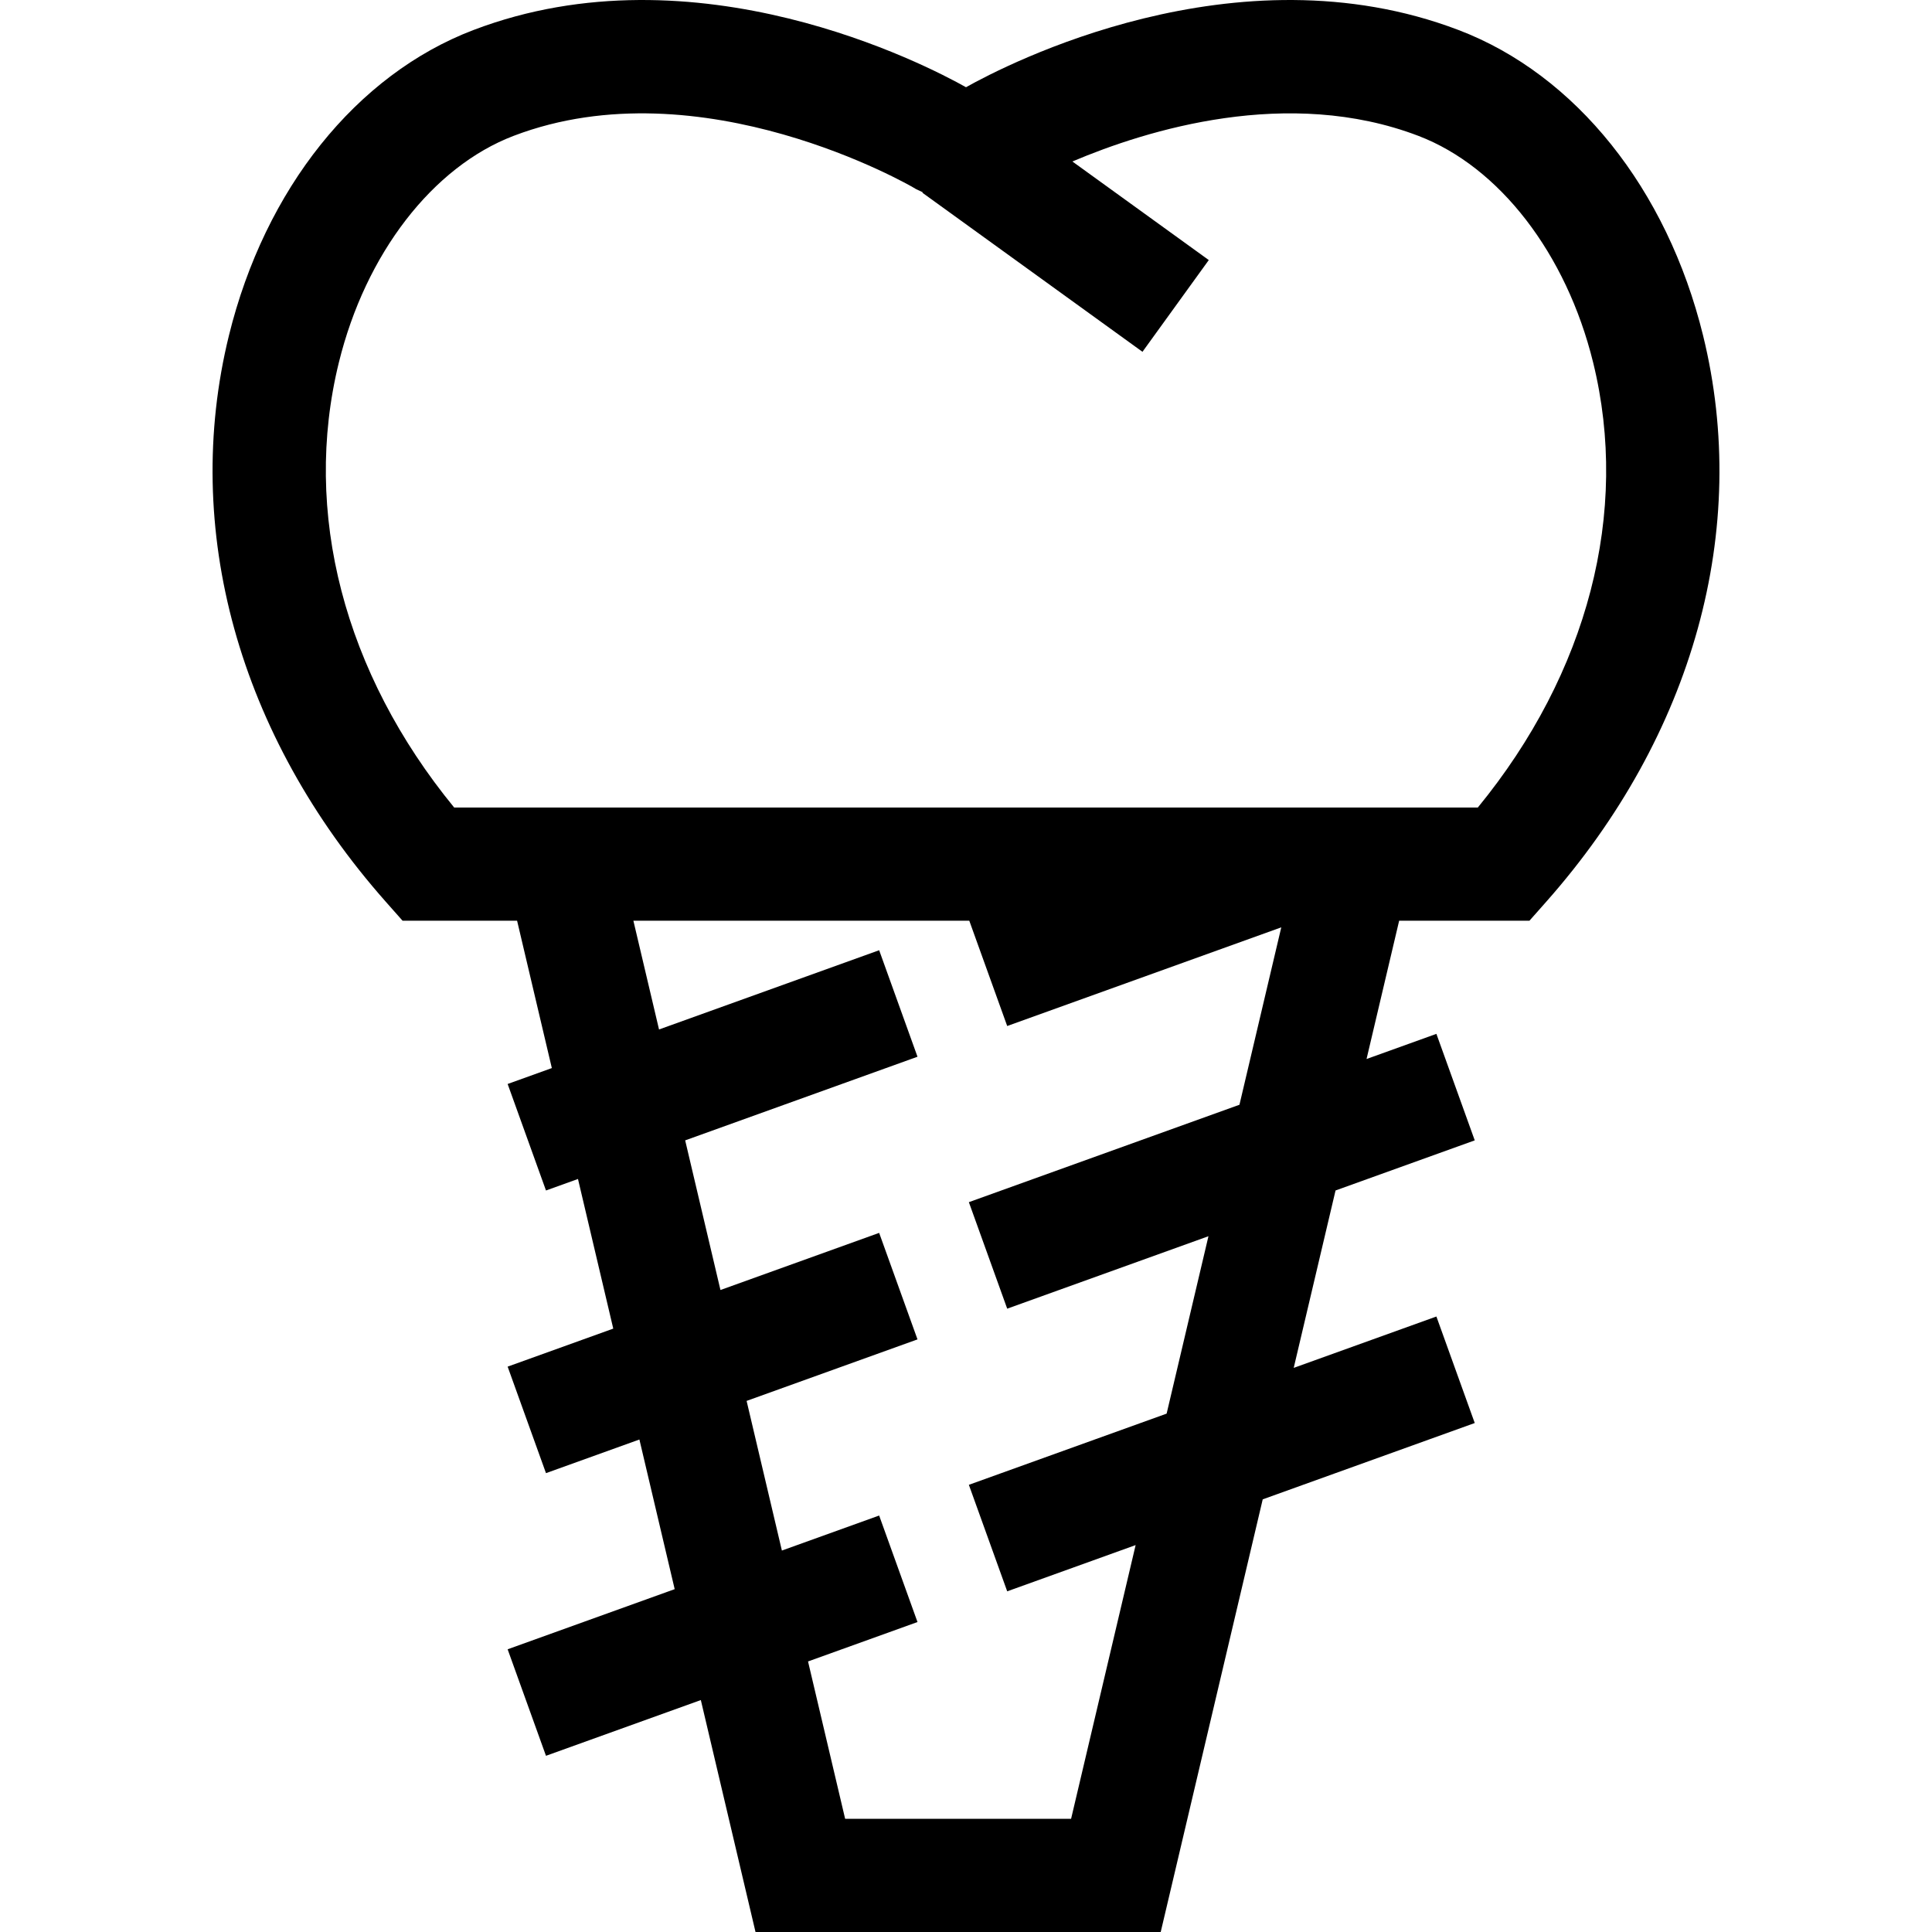
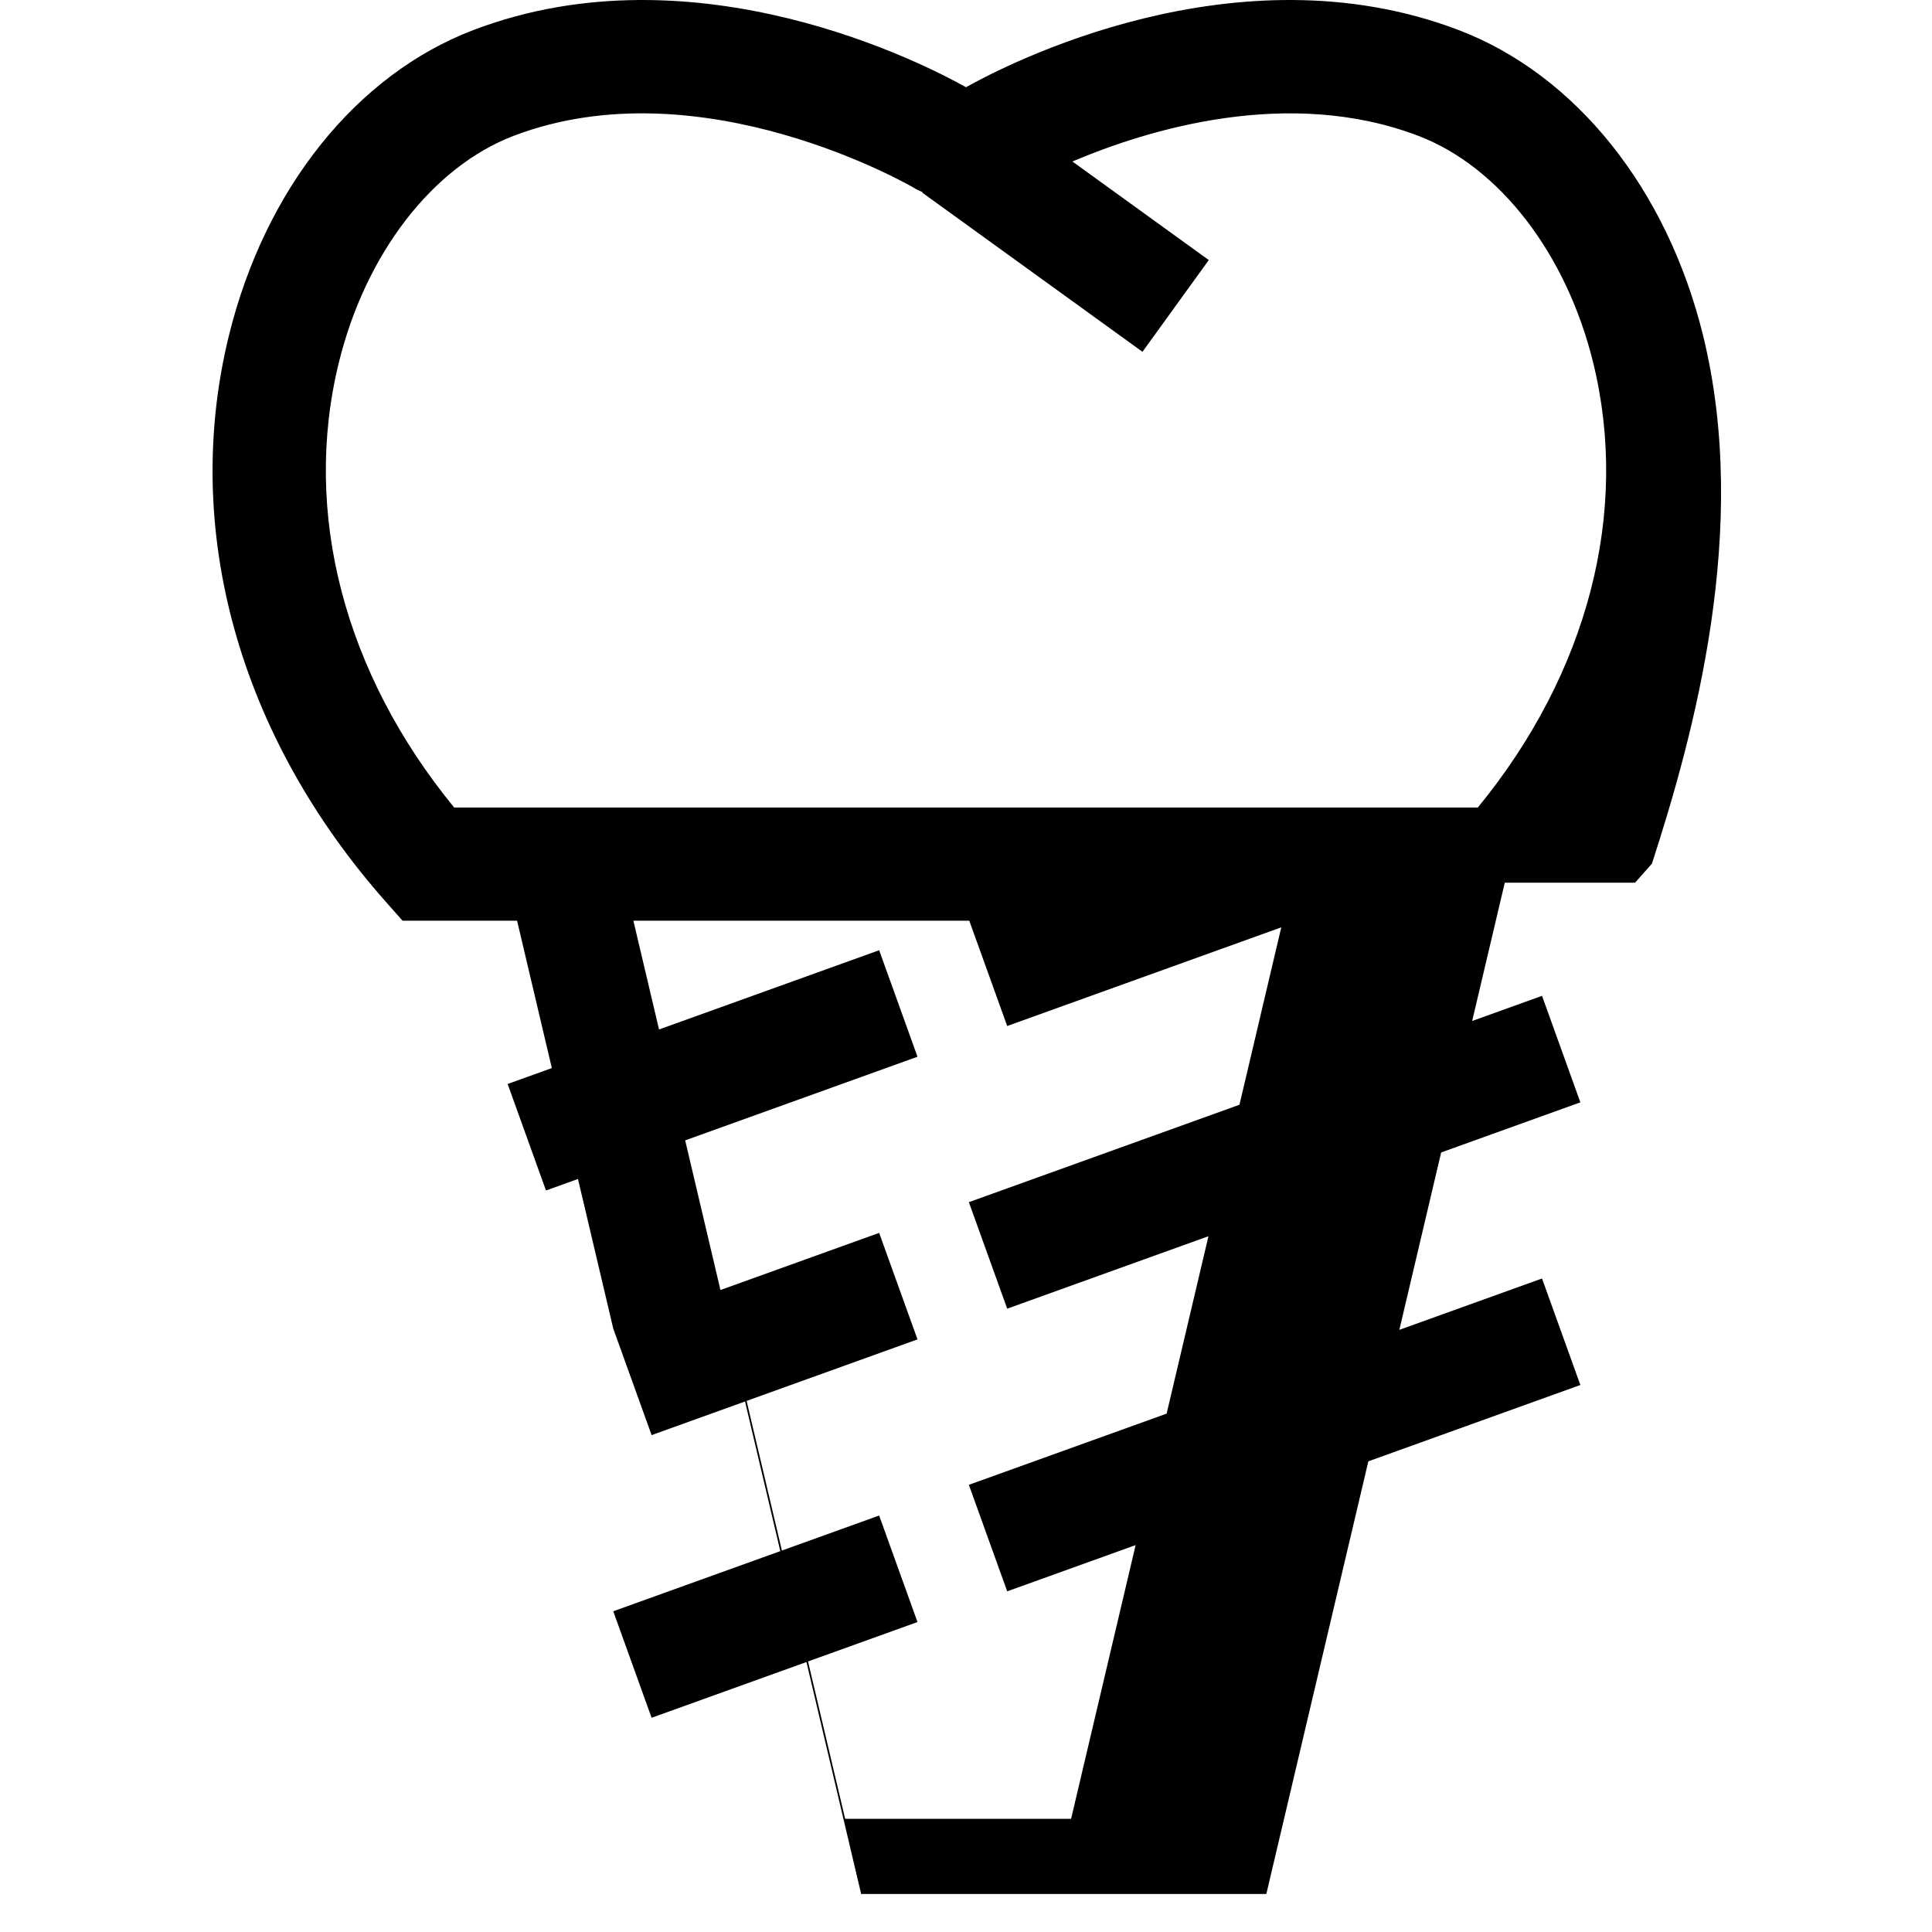
<svg xmlns="http://www.w3.org/2000/svg" version="1.1" id="Layer_1" x="0px" y="0px" viewBox="0 0 512.001 512.001" style="enable-background:new 0 0 512.001 512.001;" xml:space="preserve">
  <g>
    <g>
-       <path d="M451.332,88.904c-9.552-38.858-33.769-69.117-64.782-80.941c-59.039-22.51-120.044,9.251-130.549,15.154    c-10.506-5.903-71.507-37.666-130.549-15.154c-31.014,11.826-55.23,42.085-64.782,80.941    c-12.605,51.28,2.535,105.966,41.538,150.038l4.476,5.059h30.351l9.207,39.05l-11.712,4.216l10.162,28.226l8.479-3.053    l9.35,39.657l-27.991,10.077l10.162,28.226l24.758-8.913l9.35,39.657l-44.27,15.937l10.162,28.226l41.038-14.773l14.492,61.469    h107.38l27.034-114.658l56.189-20.228l-10.162-28.226l-37.813,13.613l11.085-47.013l36.89-13.281l-10.162-28.226l-18.513,6.665    l8.641-36.646h34.528l4.477-5.059C448.797,194.871,463.936,140.184,451.332,88.904z M328.468,292.772l-71.709,25.815    l10.162,28.226l53.333-19.2l-11.085,47.013l-52.41,18.867l10.162,28.226l34.034-12.253L283.852,482H223.97l-9.832-41.698    l29.009-10.444l-10.162-28.226l-25.777,9.28l-9.35-39.657l45.288-16.303l-10.162-28.226l-42.056,15.14l-9.35-39.657l61.568-22.164    l-10.162-28.226l-58.335,21.001l-6.796-28.821h89.017l10.047,27.905l72.632-26.148L328.468,292.772z M391.638,214.002H120.362    c-29.181-35.613-40.315-78.257-30.561-117.936c7.094-28.86,24.85-51.878,46.337-60.072    c49.752-18.97,105.441,13.425,105.972,13.738l0.612,0.366l1.825,0.867l-0.09,0.124l58.311,42.144l17.571-24.313l-36.145-26.123    c19.853-8.423,57.182-19.949,91.667-6.801c21.487,8.194,39.244,31.212,46.337,60.072    C431.953,135.744,420.82,178.389,391.638,214.002z" />
+       <path d="M451.332,88.904c-9.552-38.858-33.769-69.117-64.782-80.941c-59.039-22.51-120.044,9.251-130.549,15.154    c-10.506-5.903-71.507-37.666-130.549-15.154c-31.014,11.826-55.23,42.085-64.782,80.941    c-12.605,51.28,2.535,105.966,41.538,150.038l4.476,5.059h30.351l9.207,39.05l-11.712,4.216l10.162,28.226l8.479-3.053    l9.35,39.657l10.162,28.226l24.758-8.913l9.35,39.657l-44.27,15.937l10.162,28.226l41.038-14.773l14.492,61.469    h107.38l27.034-114.658l56.189-20.228l-10.162-28.226l-37.813,13.613l11.085-47.013l36.89-13.281l-10.162-28.226l-18.513,6.665    l8.641-36.646h34.528l4.477-5.059C448.797,194.871,463.936,140.184,451.332,88.904z M328.468,292.772l-71.709,25.815    l10.162,28.226l53.333-19.2l-11.085,47.013l-52.41,18.867l10.162,28.226l34.034-12.253L283.852,482H223.97l-9.832-41.698    l29.009-10.444l-10.162-28.226l-25.777,9.28l-9.35-39.657l45.288-16.303l-10.162-28.226l-42.056,15.14l-9.35-39.657l61.568-22.164    l-10.162-28.226l-58.335,21.001l-6.796-28.821h89.017l10.047,27.905l72.632-26.148L328.468,292.772z M391.638,214.002H120.362    c-29.181-35.613-40.315-78.257-30.561-117.936c7.094-28.86,24.85-51.878,46.337-60.072    c49.752-18.97,105.441,13.425,105.972,13.738l0.612,0.366l1.825,0.867l-0.09,0.124l58.311,42.144l17.571-24.313l-36.145-26.123    c19.853-8.423,57.182-19.949,91.667-6.801c21.487,8.194,39.244,31.212,46.337,60.072    C431.953,135.744,420.82,178.389,391.638,214.002z" />
    </g>
  </g>
  <g>
</g>
  <g>
</g>
  <g>
</g>
  <g>
</g>
  <g>
</g>
  <g>
</g>
  <g>
</g>
  <g>
</g>
  <g>
</g>
  <g>
</g>
  <g>
</g>
  <g>
</g>
  <g>
</g>
  <g>
</g>
  <g>
</g>
</svg>